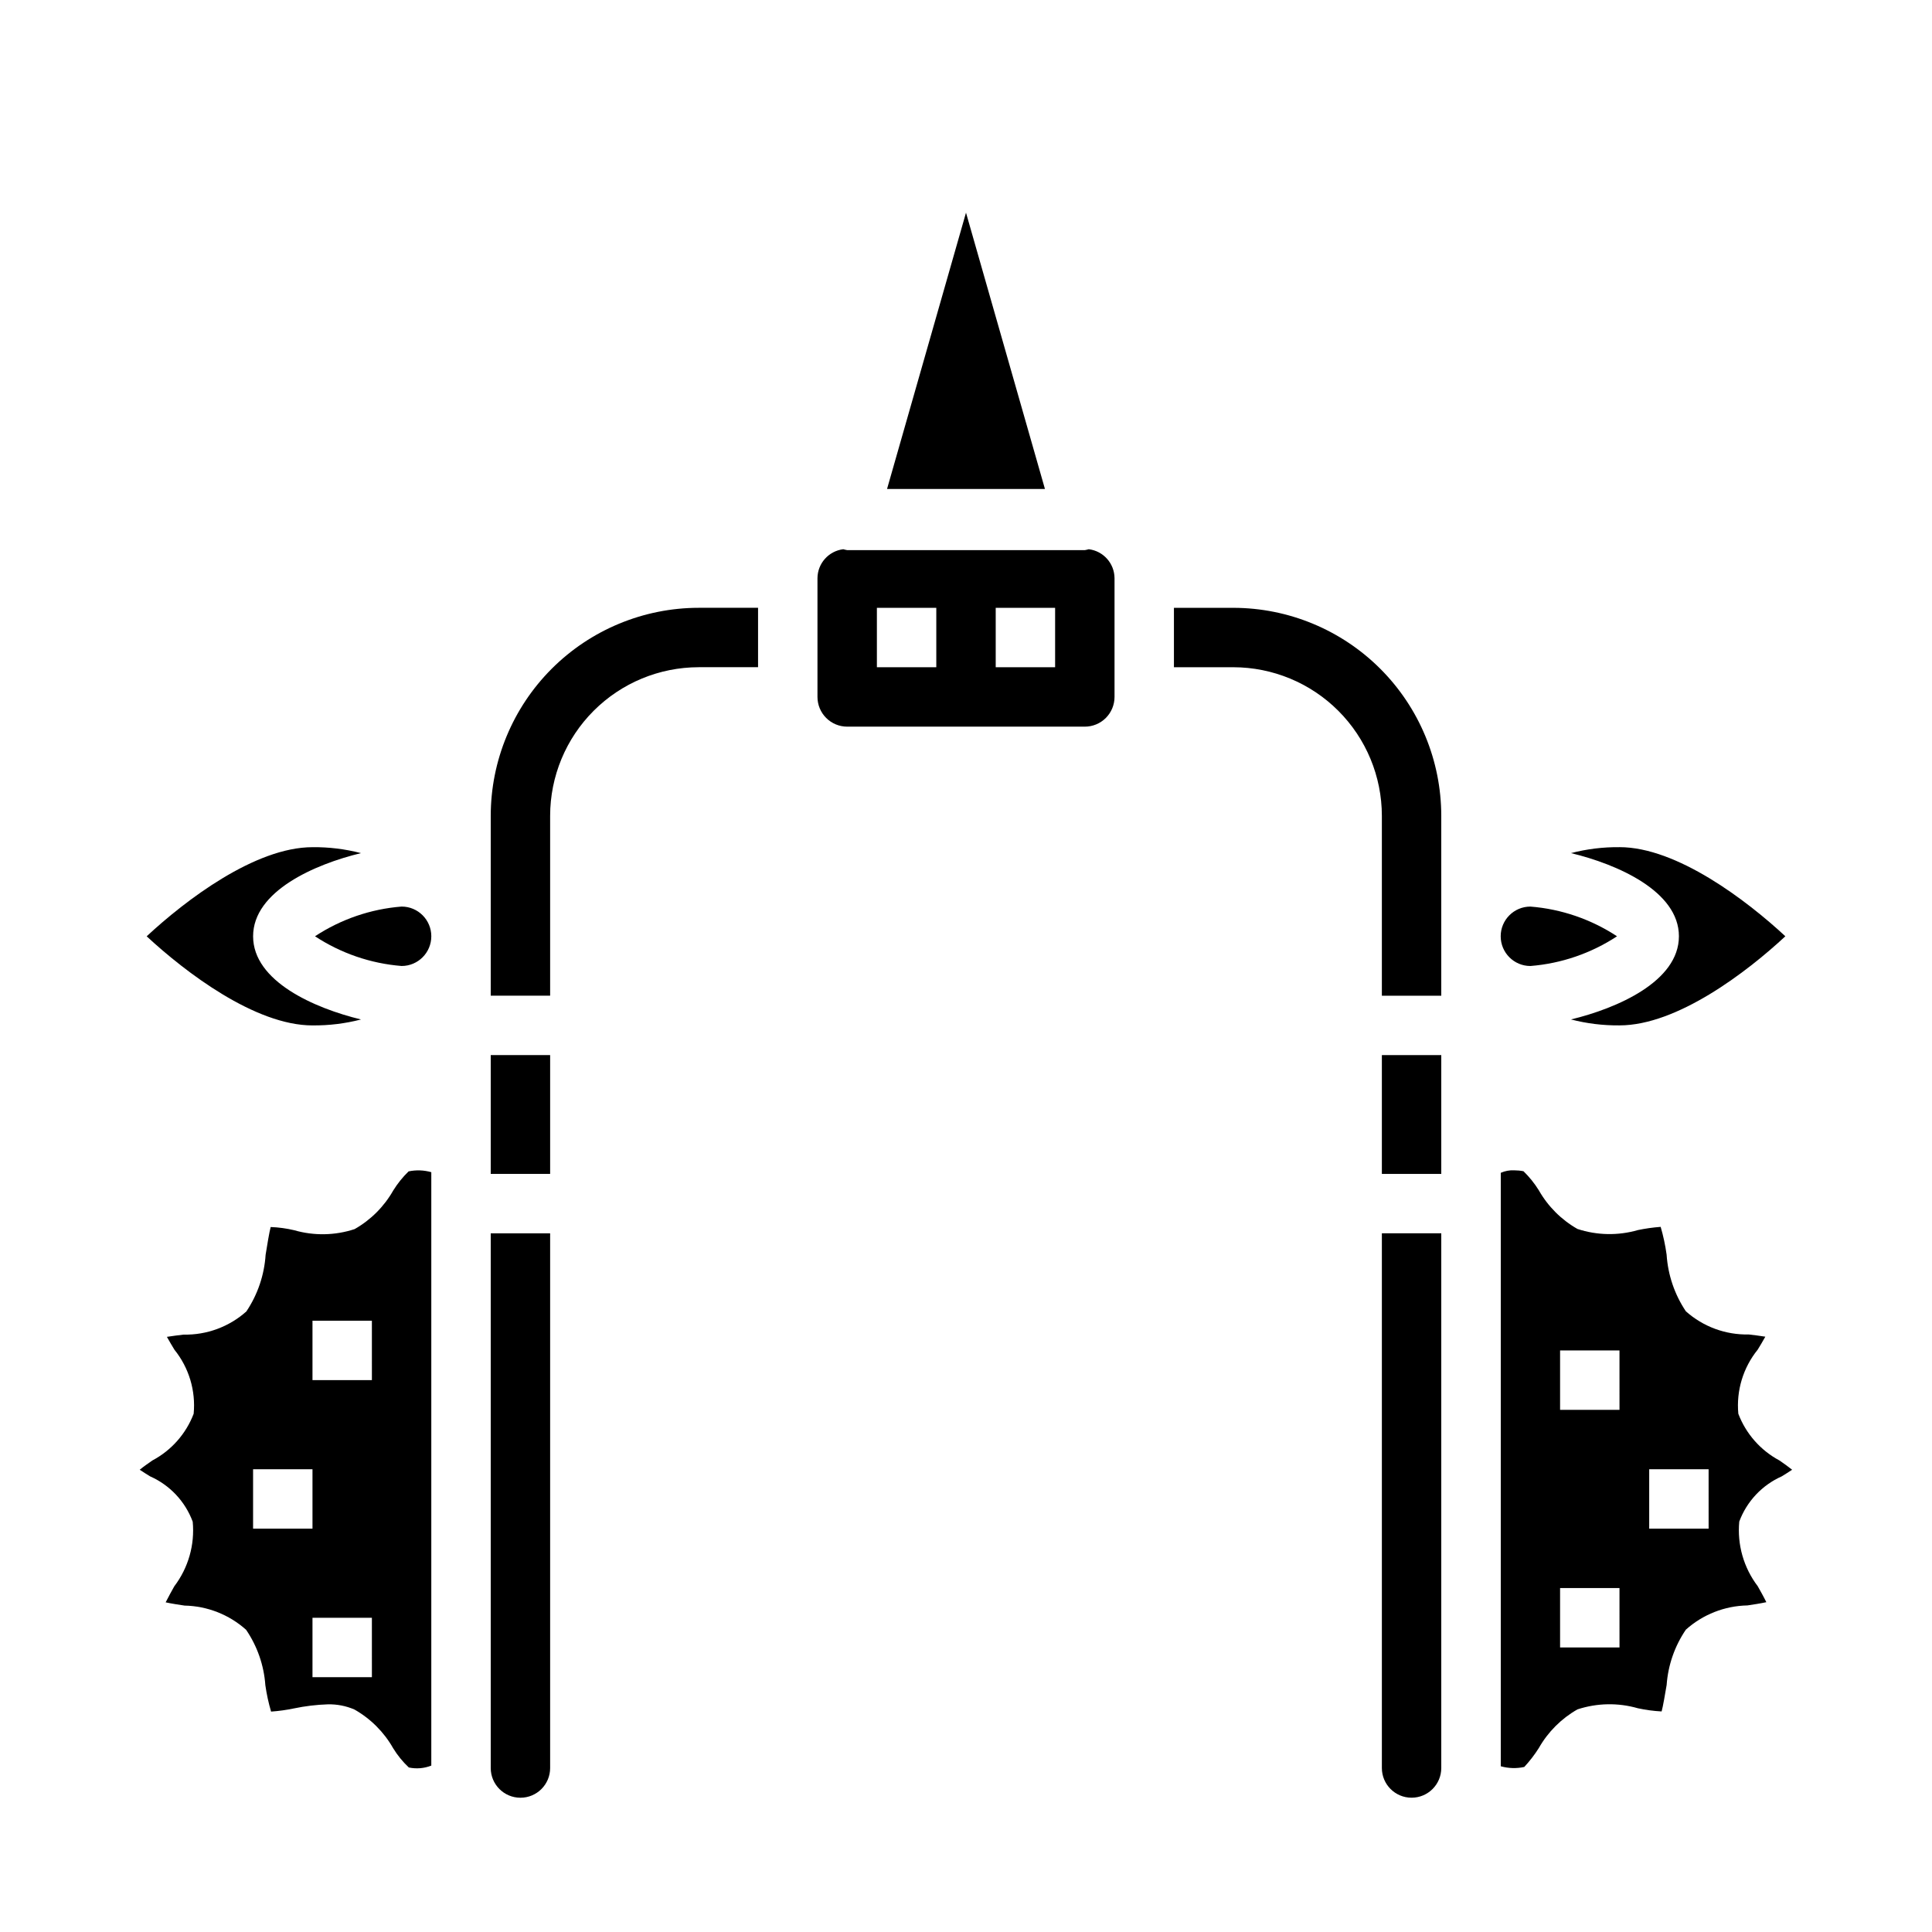
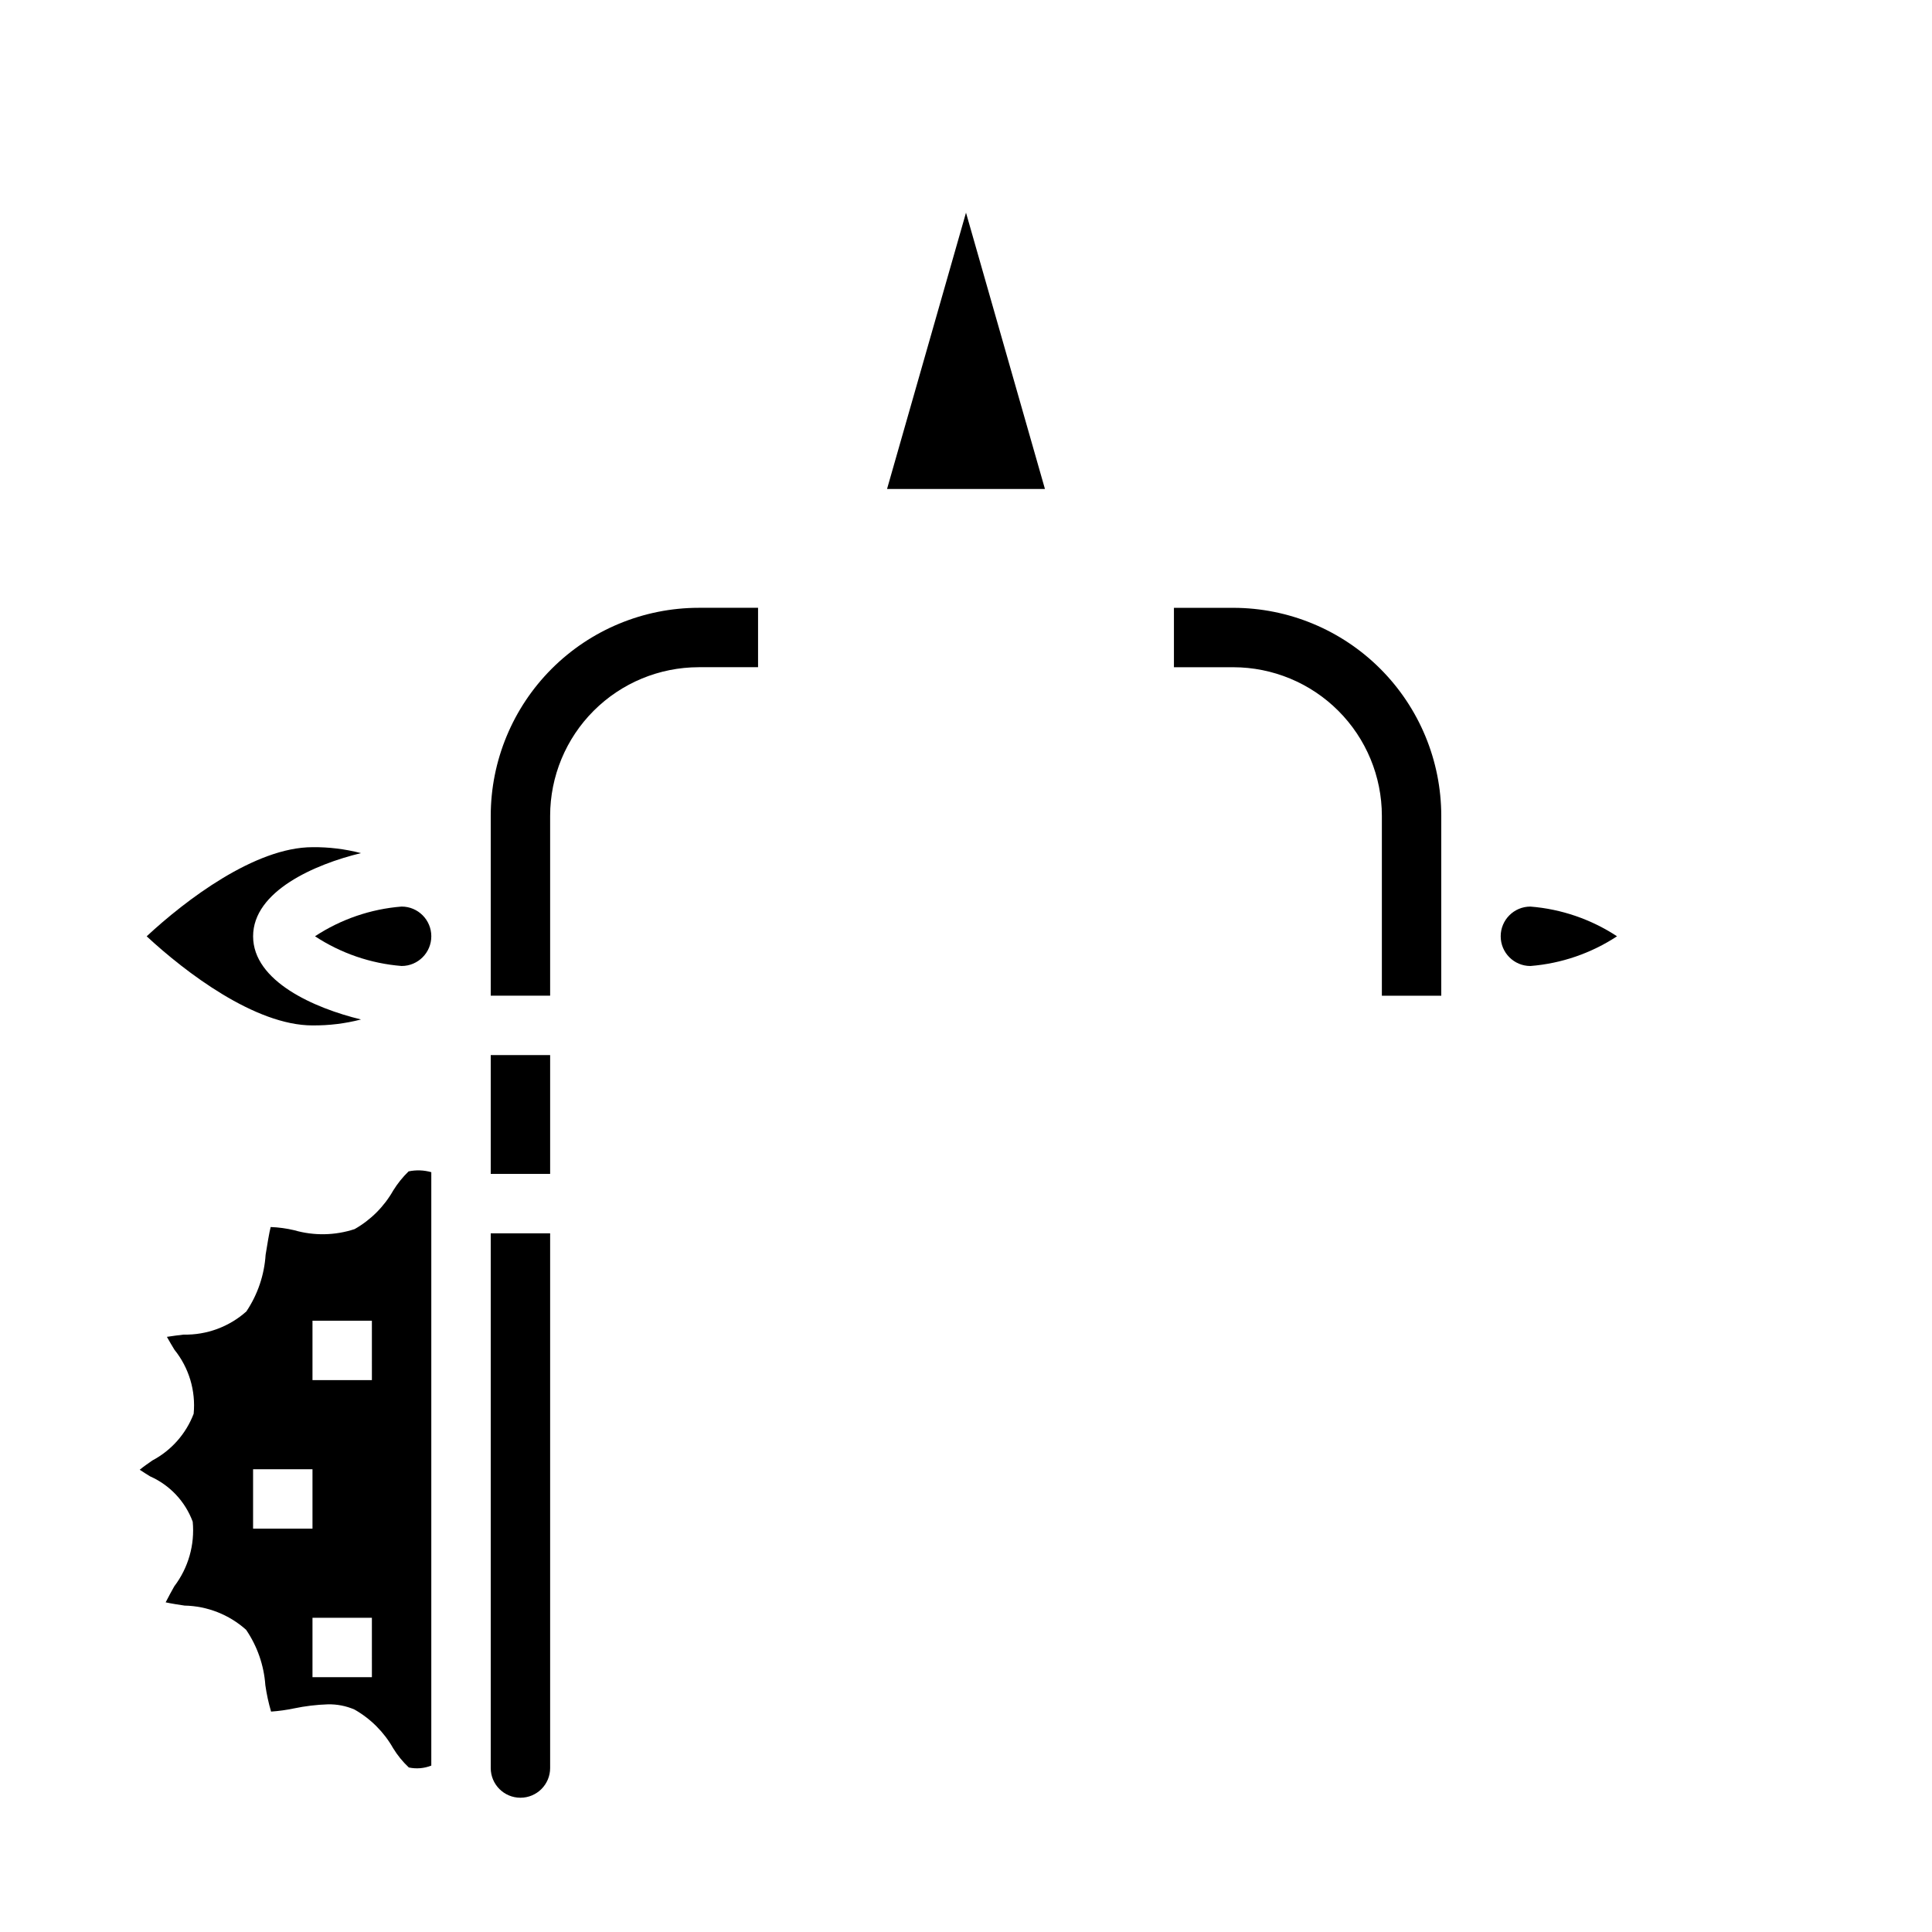
<svg xmlns="http://www.w3.org/2000/svg" fill="#000000" width="800px" height="800px" version="1.1" viewBox="144 144 512 512">
  <g>
    <path d="m274.05 612.09v0.457c0 4.348 3.523 7.871 7.871 7.871 4.348 0 7.871-3.523 7.871-7.871v-141.7h-15.742z" />
    <path d="m250.43 384.25c-8.191 0.648-16.086 3.359-22.953 7.871 6.867 4.516 14.762 7.223 22.953 7.875 4.348 0 7.871-3.527 7.871-7.875s-3.523-7.871-7.871-7.871z" />
    <path d="m274.05 454.64v0.457h15.742v-31.488h-15.742z" />
    <path d="m252.28 454.43c-1.559 1.516-2.926 3.215-4.07 5.062-2.426 4.273-5.961 7.809-10.234 10.234-5.184 1.707-10.762 1.809-16.004 0.297-2.047-0.488-4.137-0.773-6.242-0.848-0.355 1.258-0.961 5.016-1.34 7.352-0.348 5.367-2.106 10.551-5.102 15.02-4.566 4.074-10.512 6.269-16.633 6.141-1.242 0.148-2.953 0.348-4.426 0.59 0.652 1.18 1.434 2.481 2.016 3.441h0.004c3.832 4.769 5.652 10.848 5.074 16.938-2.023 5.312-5.91 9.711-10.934 12.375-0.961 0.676-2.281 1.574-3.363 2.465 0.922 0.621 1.969 1.266 2.754 1.754h0.004c5.231 2.32 9.301 6.652 11.289 12.016 0.578 6.117-1.164 12.227-4.883 17.121-0.668 1.18-1.574 2.844-2.289 4.25 1.574 0.348 3.59 0.645 5.008 0.859 6.031 0.117 11.824 2.394 16.316 6.422 2.965 4.352 4.723 9.41 5.094 14.66 0.336 2.371 0.844 4.715 1.52 7.012 2.039-0.145 4.066-0.426 6.07-0.844 2.945-0.617 5.941-0.98 8.949-1.078 2.434-0.059 4.852 0.41 7.086 1.379 4.269 2.426 7.809 5.961 10.234 10.234 1.152 1.887 2.551 3.606 4.164 5.117 1.992 0.426 4.066 0.254 5.957-0.496v-157.26c-1.957-0.559-4.027-0.633-6.019-0.211zm-41.211 94.676v-15.742h15.742v15.742zm31.488 39.359h-15.746v-15.742h15.742zm0-78.719h-15.746v-15.742h15.742z" />
    <path d="m549.57 400c8.191-0.652 16.09-3.359 22.957-7.875-6.867-4.512-14.766-7.223-22.957-7.871-4.348 0-7.871 3.523-7.871 7.871s3.523 7.875 7.871 7.875z" />
-     <path d="m588.93 392.12c0 11.949-16.32 19.082-28.605 22.043 4.199 1.09 8.523 1.617 12.863 1.574 15.258 0 33.723-14.105 43.949-23.617-10.234-9.5-28.742-23.617-43.949-23.617v0.004c-4.336-0.047-8.66 0.484-12.855 1.574 12.281 2.957 28.598 10.09 28.598 22.039z" />
    <path d="m400 200.36-20.926 73.227h41.848z" />
    <path d="m239.68 414.17c-12.289-2.961-28.605-10.09-28.605-22.043 0-11.949 16.32-19.082 28.598-22.043v0.004c-4.195-1.09-8.52-1.621-12.855-1.574-15.258 0-33.723 14.105-43.949 23.617 10.234 9.5 28.742 23.617 43.949 23.617v-0.004c4.34 0.043 8.664-0.484 12.863-1.574z" />
    <path d="m274.05 360.18v47.688h15.742v-47.688c0.012-10.438 4.164-20.441 11.543-27.82 7.379-7.379 17.383-11.527 27.816-11.543h15.742v-15.742h-15.742c-14.609 0.016-28.613 5.828-38.945 16.156-10.328 10.332-16.141 24.34-16.156 38.949z" />
    <path d="m470.85 305.08h-15.746v15.742h15.746c10.434 0.016 20.438 4.164 27.816 11.543 7.379 7.379 11.531 17.383 11.543 27.82v47.688h15.742v-47.688c-0.016-14.609-5.824-28.617-16.156-38.949-10.332-10.328-24.336-16.141-38.945-16.156z" />
-     <path d="m510.21 612.54c0 4.348 3.523 7.871 7.871 7.871s7.871-3.523 7.871-7.871v-141.7h-15.742z" />
-     <path d="m510.21 455.1h15.742v-31.488h-15.742z" />
-     <path d="m616.18 535.25c0.789-0.488 1.836-1.133 2.754-1.754-1.078-0.852-2.363-1.785-3.363-2.457h0.004c-5.012-2.676-8.883-7.074-10.902-12.383-0.57-6.117 1.273-12.211 5.141-16.988 0.582-0.953 1.363-2.25 2.016-3.434-1.473-0.242-3.148-0.441-4.426-0.59v0.004c-6.121 0.129-12.062-2.066-16.633-6.141-2.996-4.469-4.754-9.652-5.102-15.02-0.344-2.488-0.871-4.945-1.574-7.356-2.027 0.152-4.047 0.438-6.039 0.852-5.246 1.512-10.824 1.41-16.012-0.297-4.269-2.43-7.805-5.965-10.234-10.234-1.145-1.848-2.512-3.547-4.066-5.062-0.824-0.164-1.66-0.242-2.496-0.246-1.211-0.055-2.418 0.172-3.527 0.664v157.27c2.031 0.57 4.168 0.633 6.227 0.184 1.438-1.555 2.734-3.234 3.863-5.023 2.426-4.273 5.965-7.809 10.234-10.234 5.184-1.703 10.762-1.809 16.004-0.301 2.074 0.449 4.18 0.734 6.297 0.844 0.355-1.227 0.953-4.793 1.332-7.016 0.375-5.25 2.133-10.305 5.094-14.656 4.496-4.027 10.285-6.305 16.316-6.422 1.418-0.211 3.41-0.512 5.008-0.859-0.684-1.41-1.621-3.07-2.289-4.25-3.719-4.894-5.461-11.004-4.883-17.121 1.992-5.344 6.047-9.66 11.258-11.977zm-42.996 45.344h-15.746v-15.742h15.742zm0-62.977h-15.746v-15.742h15.742zm23.617 31.488h-15.746v-15.742h15.742z" />
-     <path d="m432.53 289.55c-0.344 0.102-0.691 0.184-1.039 0.242h-62.977c-0.352-0.059-0.699-0.141-1.039-0.242-3.879 0.477-6.801 3.754-6.836 7.66v31.488c0 2.086 0.832 4.09 2.309 5.566 1.477 1.477 3.477 2.305 5.566 2.305h62.977c2.086 0 4.09-0.828 5.566-2.305 1.473-1.477 2.305-3.481 2.305-5.566v-31.488c-0.035-3.906-2.957-7.184-6.832-7.66zm-40.402 31.273h-15.742v-15.742h15.742zm31.488 0h-15.742v-15.742h15.742z" />
  </g>
</svg>